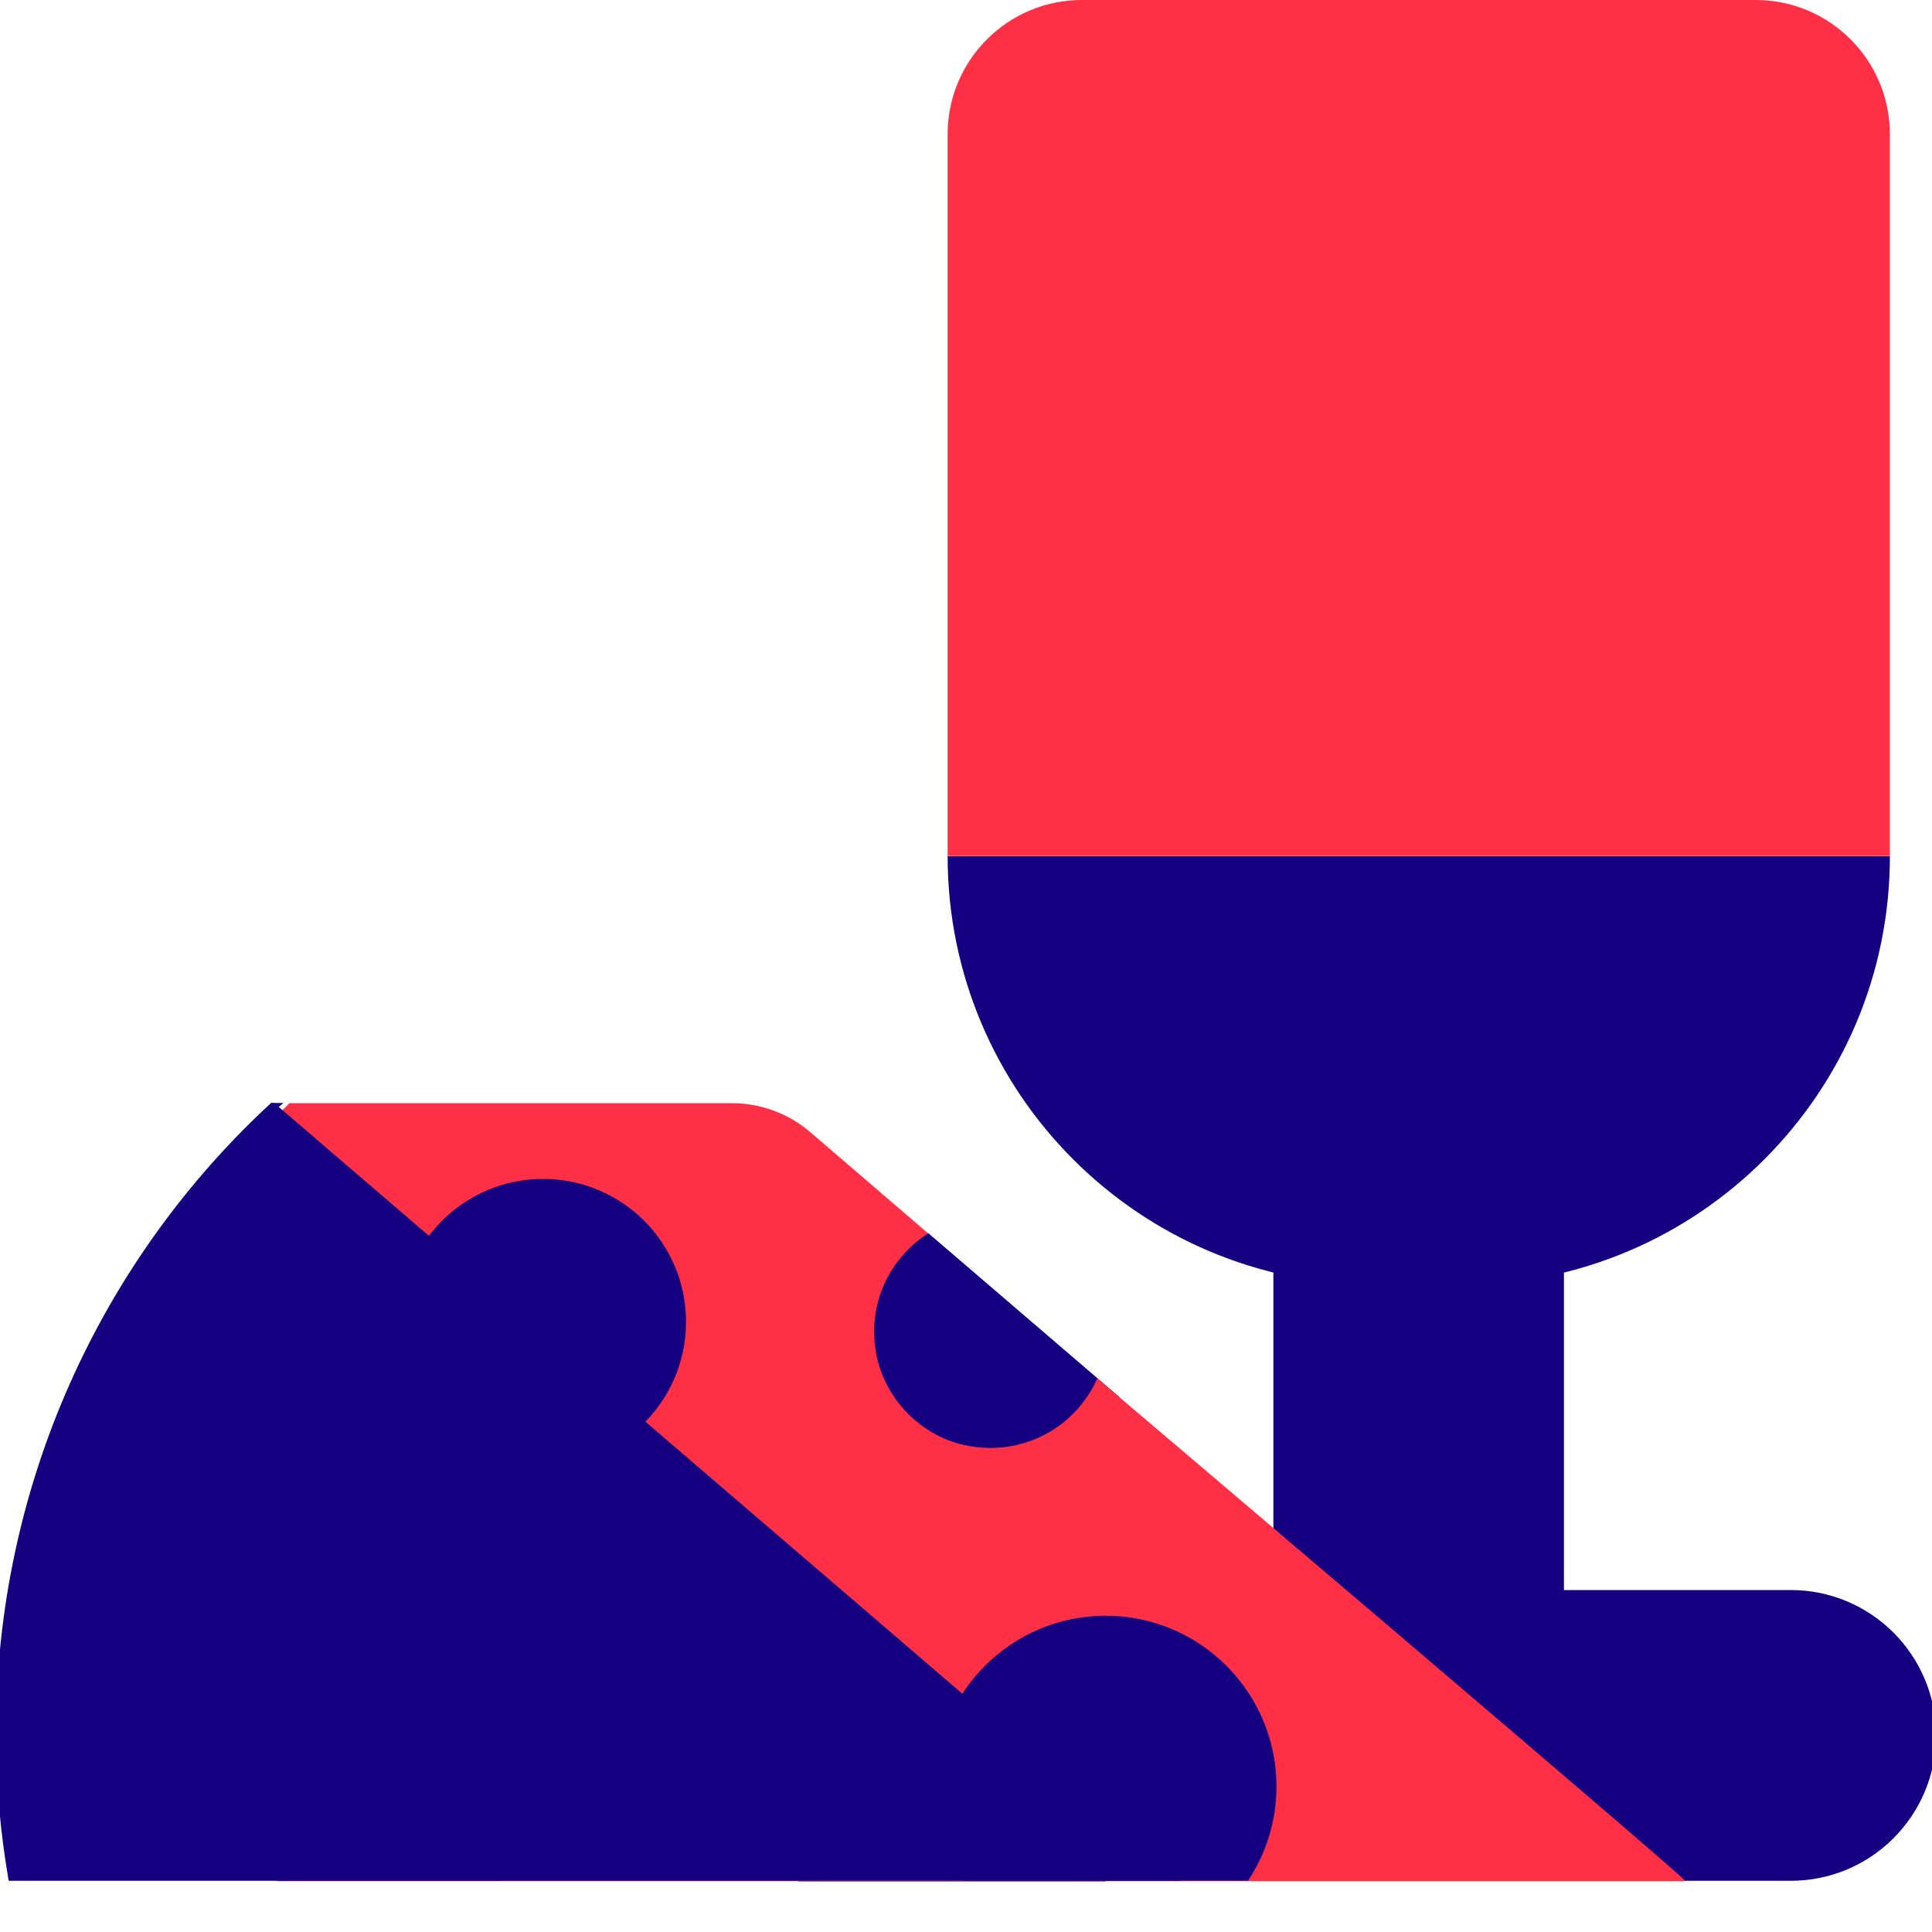
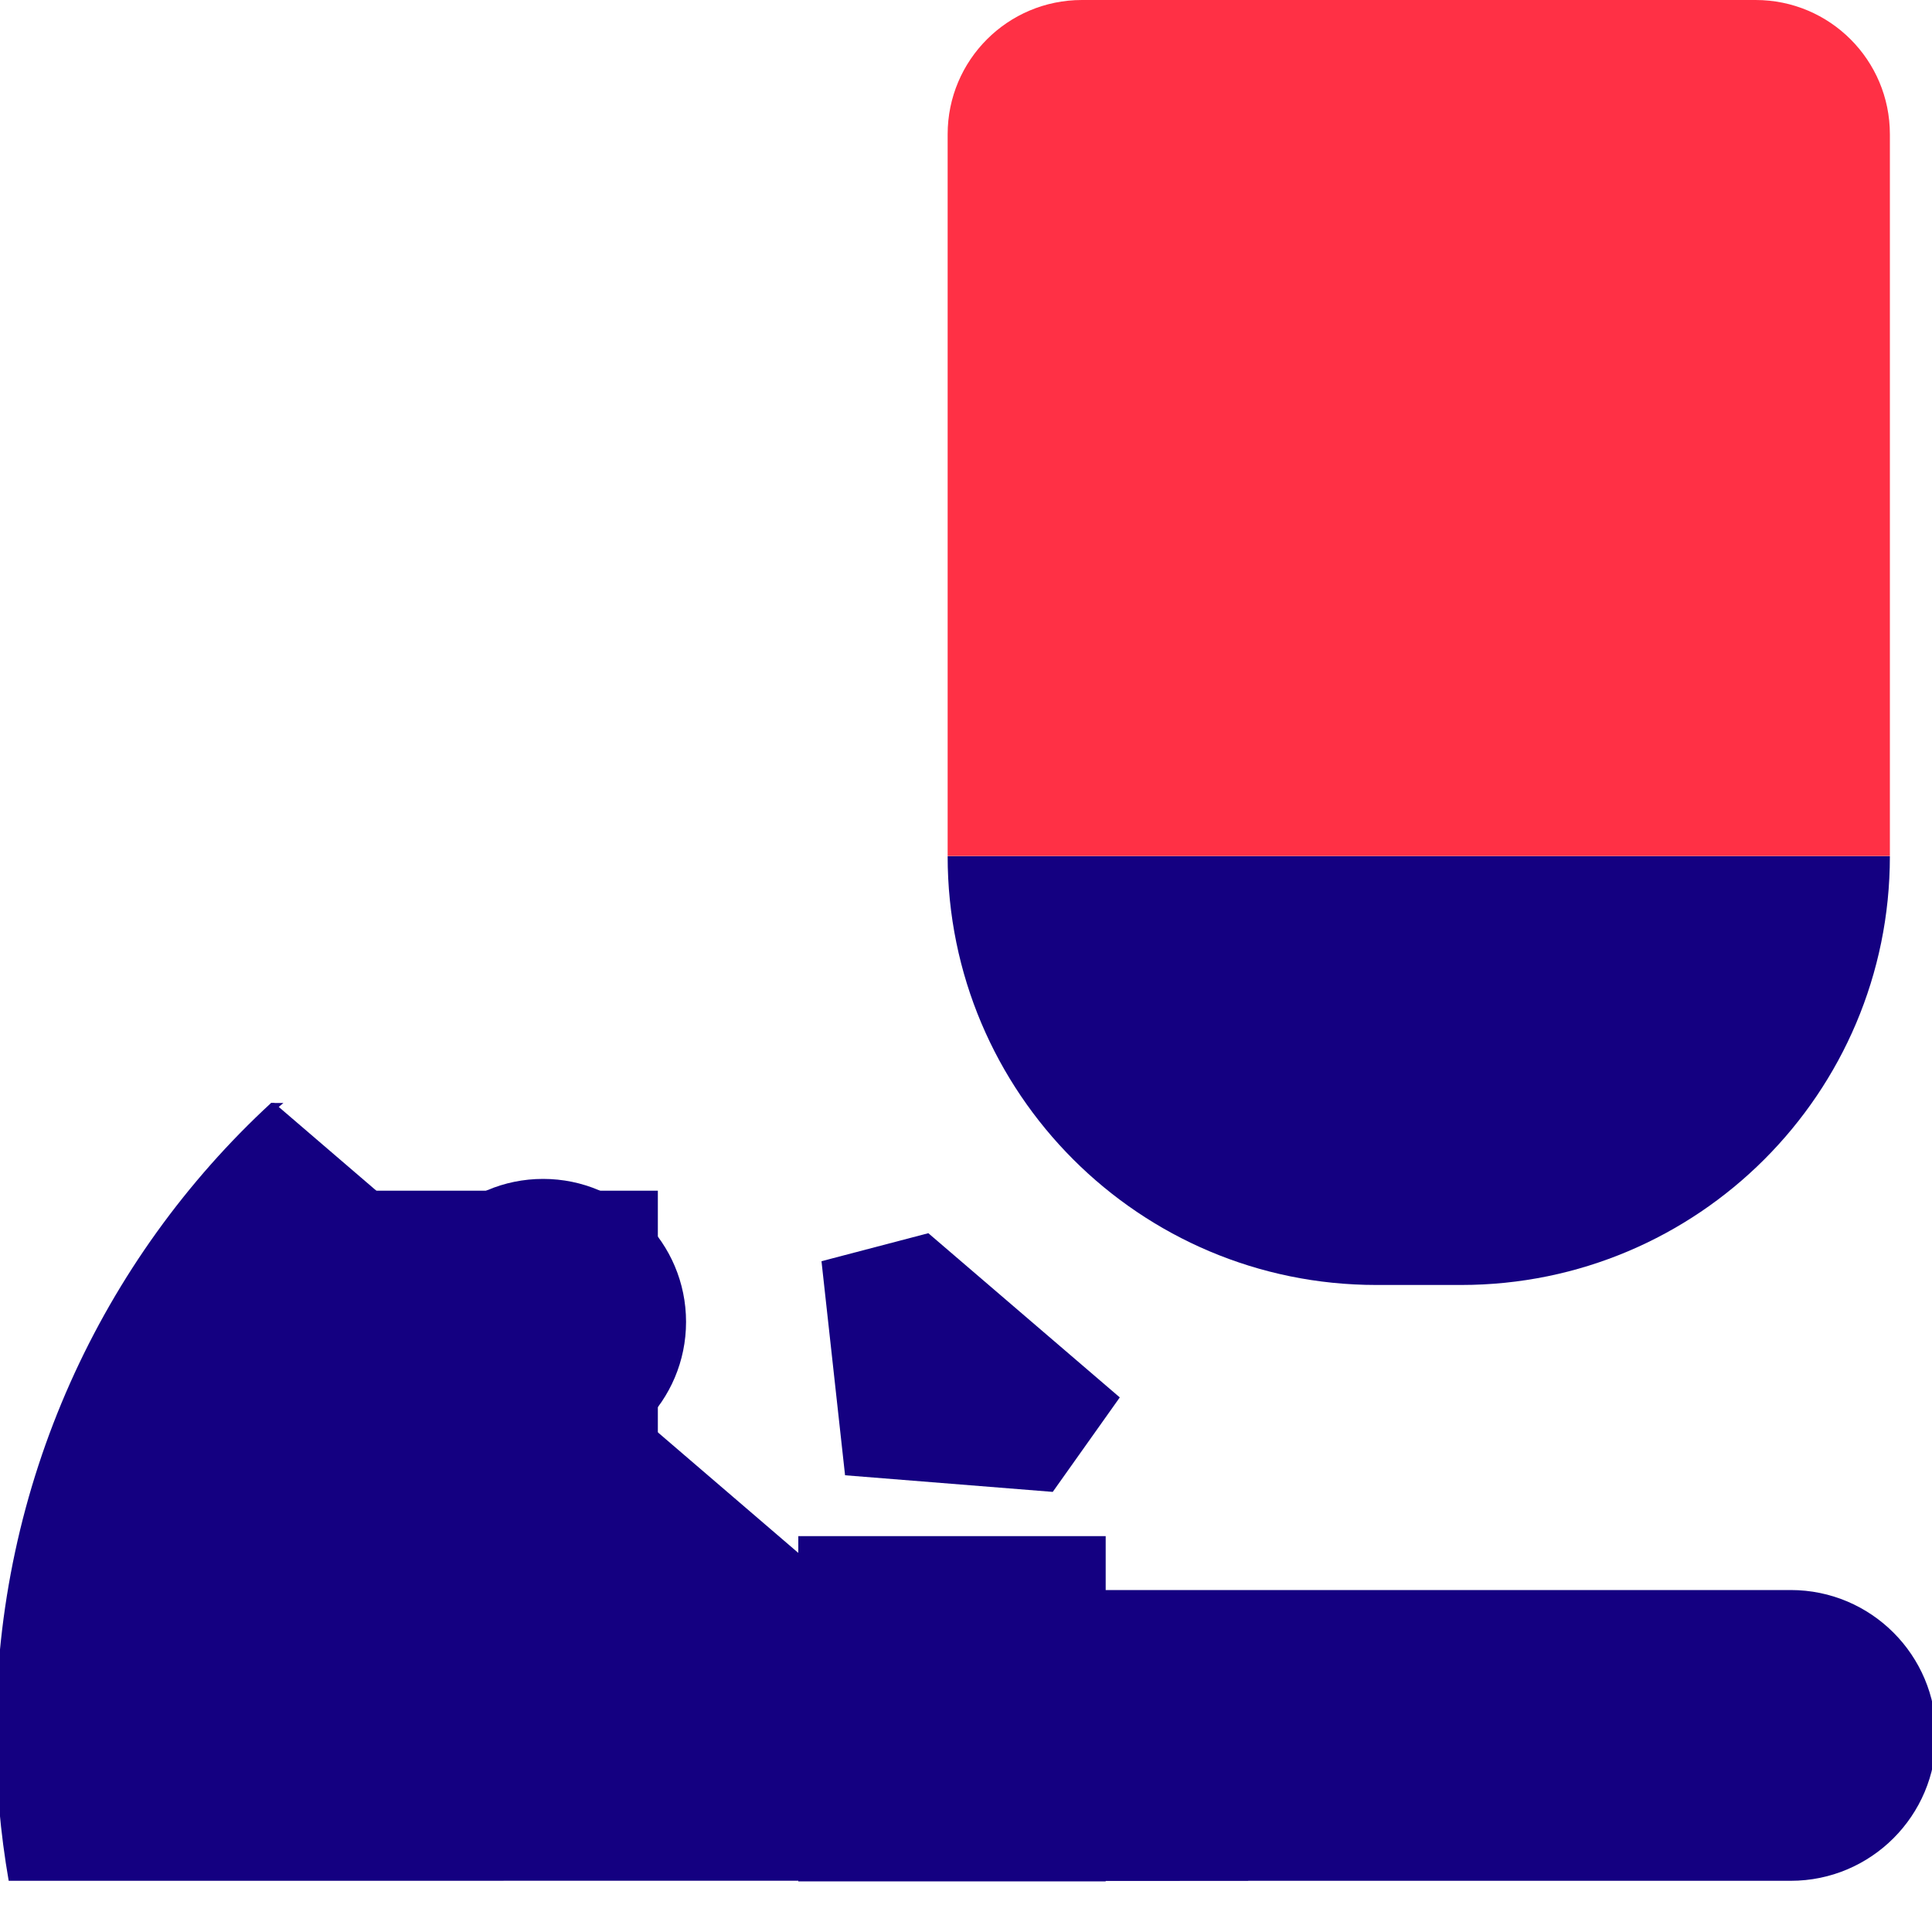
<svg xmlns="http://www.w3.org/2000/svg" id="Layer_1" viewBox="0 0 100 100">
  <defs>
    <style>.cls-1{fill:#ff3045;}.cls-2{fill:#140081;}</style>
  </defs>
  <g>
    <path class="cls-1" d="m90.86,0h-34.86c-3.84,0-6.95,3.11-6.95,6.95v37.36h48.77V6.95c0-3.84-3.11-6.95-6.95-6.95Z" />
    <path class="cls-2" d="m97.82,44.32h0s-48.77,0-48.77,0h0c0,12.25,9.93,22.19,22.19,22.19h4.39c12.25,0,22.19-9.93,22.19-22.19Z" />
  </g>
-   <rect class="cls-2" x="65.91" y="55.41" width="15.04" height="38.78" />
  <path class="cls-2" d="m73.43,63.06h0c4.15,0,7.52,3.37,7.52,7.52v41.44c0,2.54-2.06,4.6-4.6,4.6h-5.85c-2.54,0-4.6-2.06-4.6-4.6v-41.44c0-4.15,3.37-7.52,7.52-7.52Z" transform="translate(163.27 16.4) rotate(90)" />
  <g>
    <polygon class="cls-2" points="48.05 63.83 57.96 72.33 54.49 77.22 43.74 76.36 42.52 65.28 48.05 63.83" />
    <rect class="cls-2" x="18.14" y="61.63" width="15.91" height="17.87" />
    <rect class="cls-2" x="41.32" y="79.51" width="15.91" height="17.87" />
-     <path class="cls-1" d="m56.8,71.34c-1.1,2.5-3.84,4.11-6.87,3.46-2.27-.49-4.1-2.37-4.56-4.64-.53-2.64.68-5.05,2.67-6.32l-6.1-5.24c-1.13-.97-2.57-1.5-4.06-1.5H14.98l-.64.64v8.26c1.52-1.89,1.52,12.29,0,10.4v20.97h72.9c.03-.16-30.44-26.02-30.44-26.02Z" />
    <circle class="cls-2" cx="28.11" cy="68.42" r="7.4" />
    <path class="cls-2" d="m14.03,57.09v.55c.21-.19.43-.37.64-.55h-.64Z" />
    <path class="cls-2" d="m14.19,57.09h-.16C5.28,65.16-.21,76.8-.21,89.73c0,2.6.23,5.15.66,7.62h13.58s64.56-.01,47.05-.01L14.19,57.09Z" />
    <path class="cls-2" d="m64.6,97.34c.93-1.4,1.47-3.07,1.47-4.87,0-4.88-3.96-8.84-8.84-8.84s-8.84,3.96-8.84,8.84c0,1.8.55,3.48,1.47,4.87h14.73Z" />
  </g>
</svg>